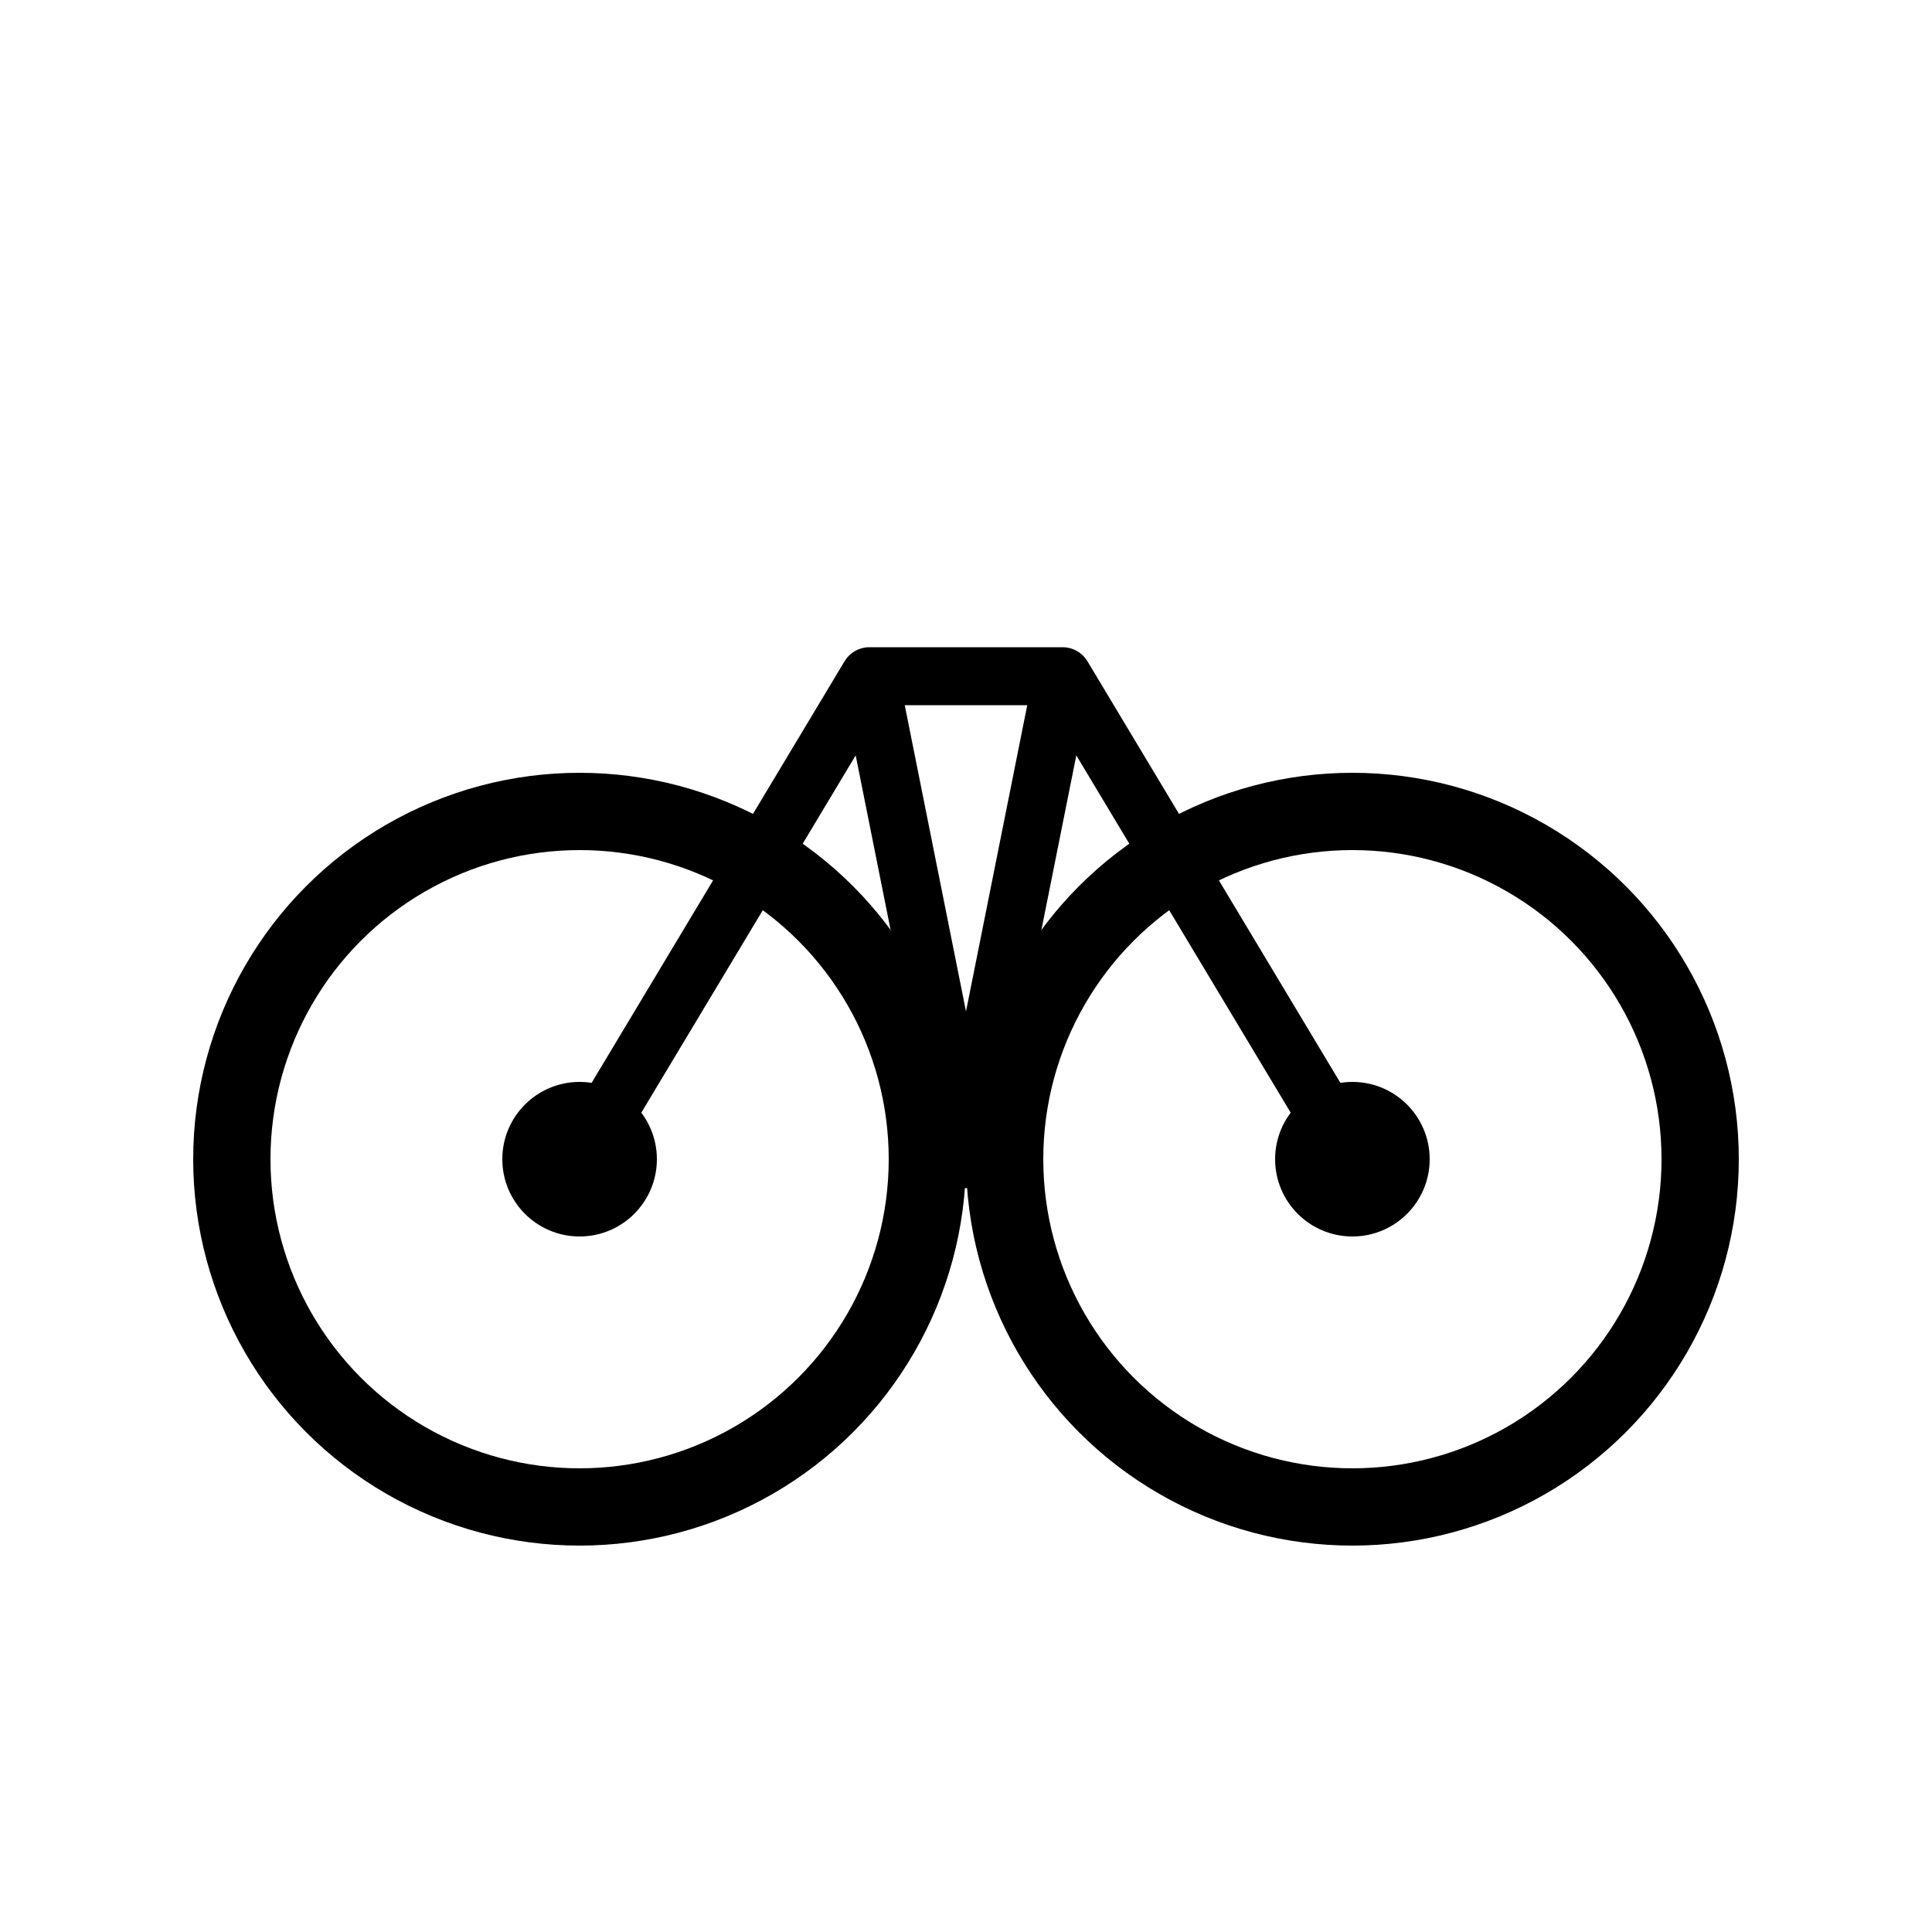
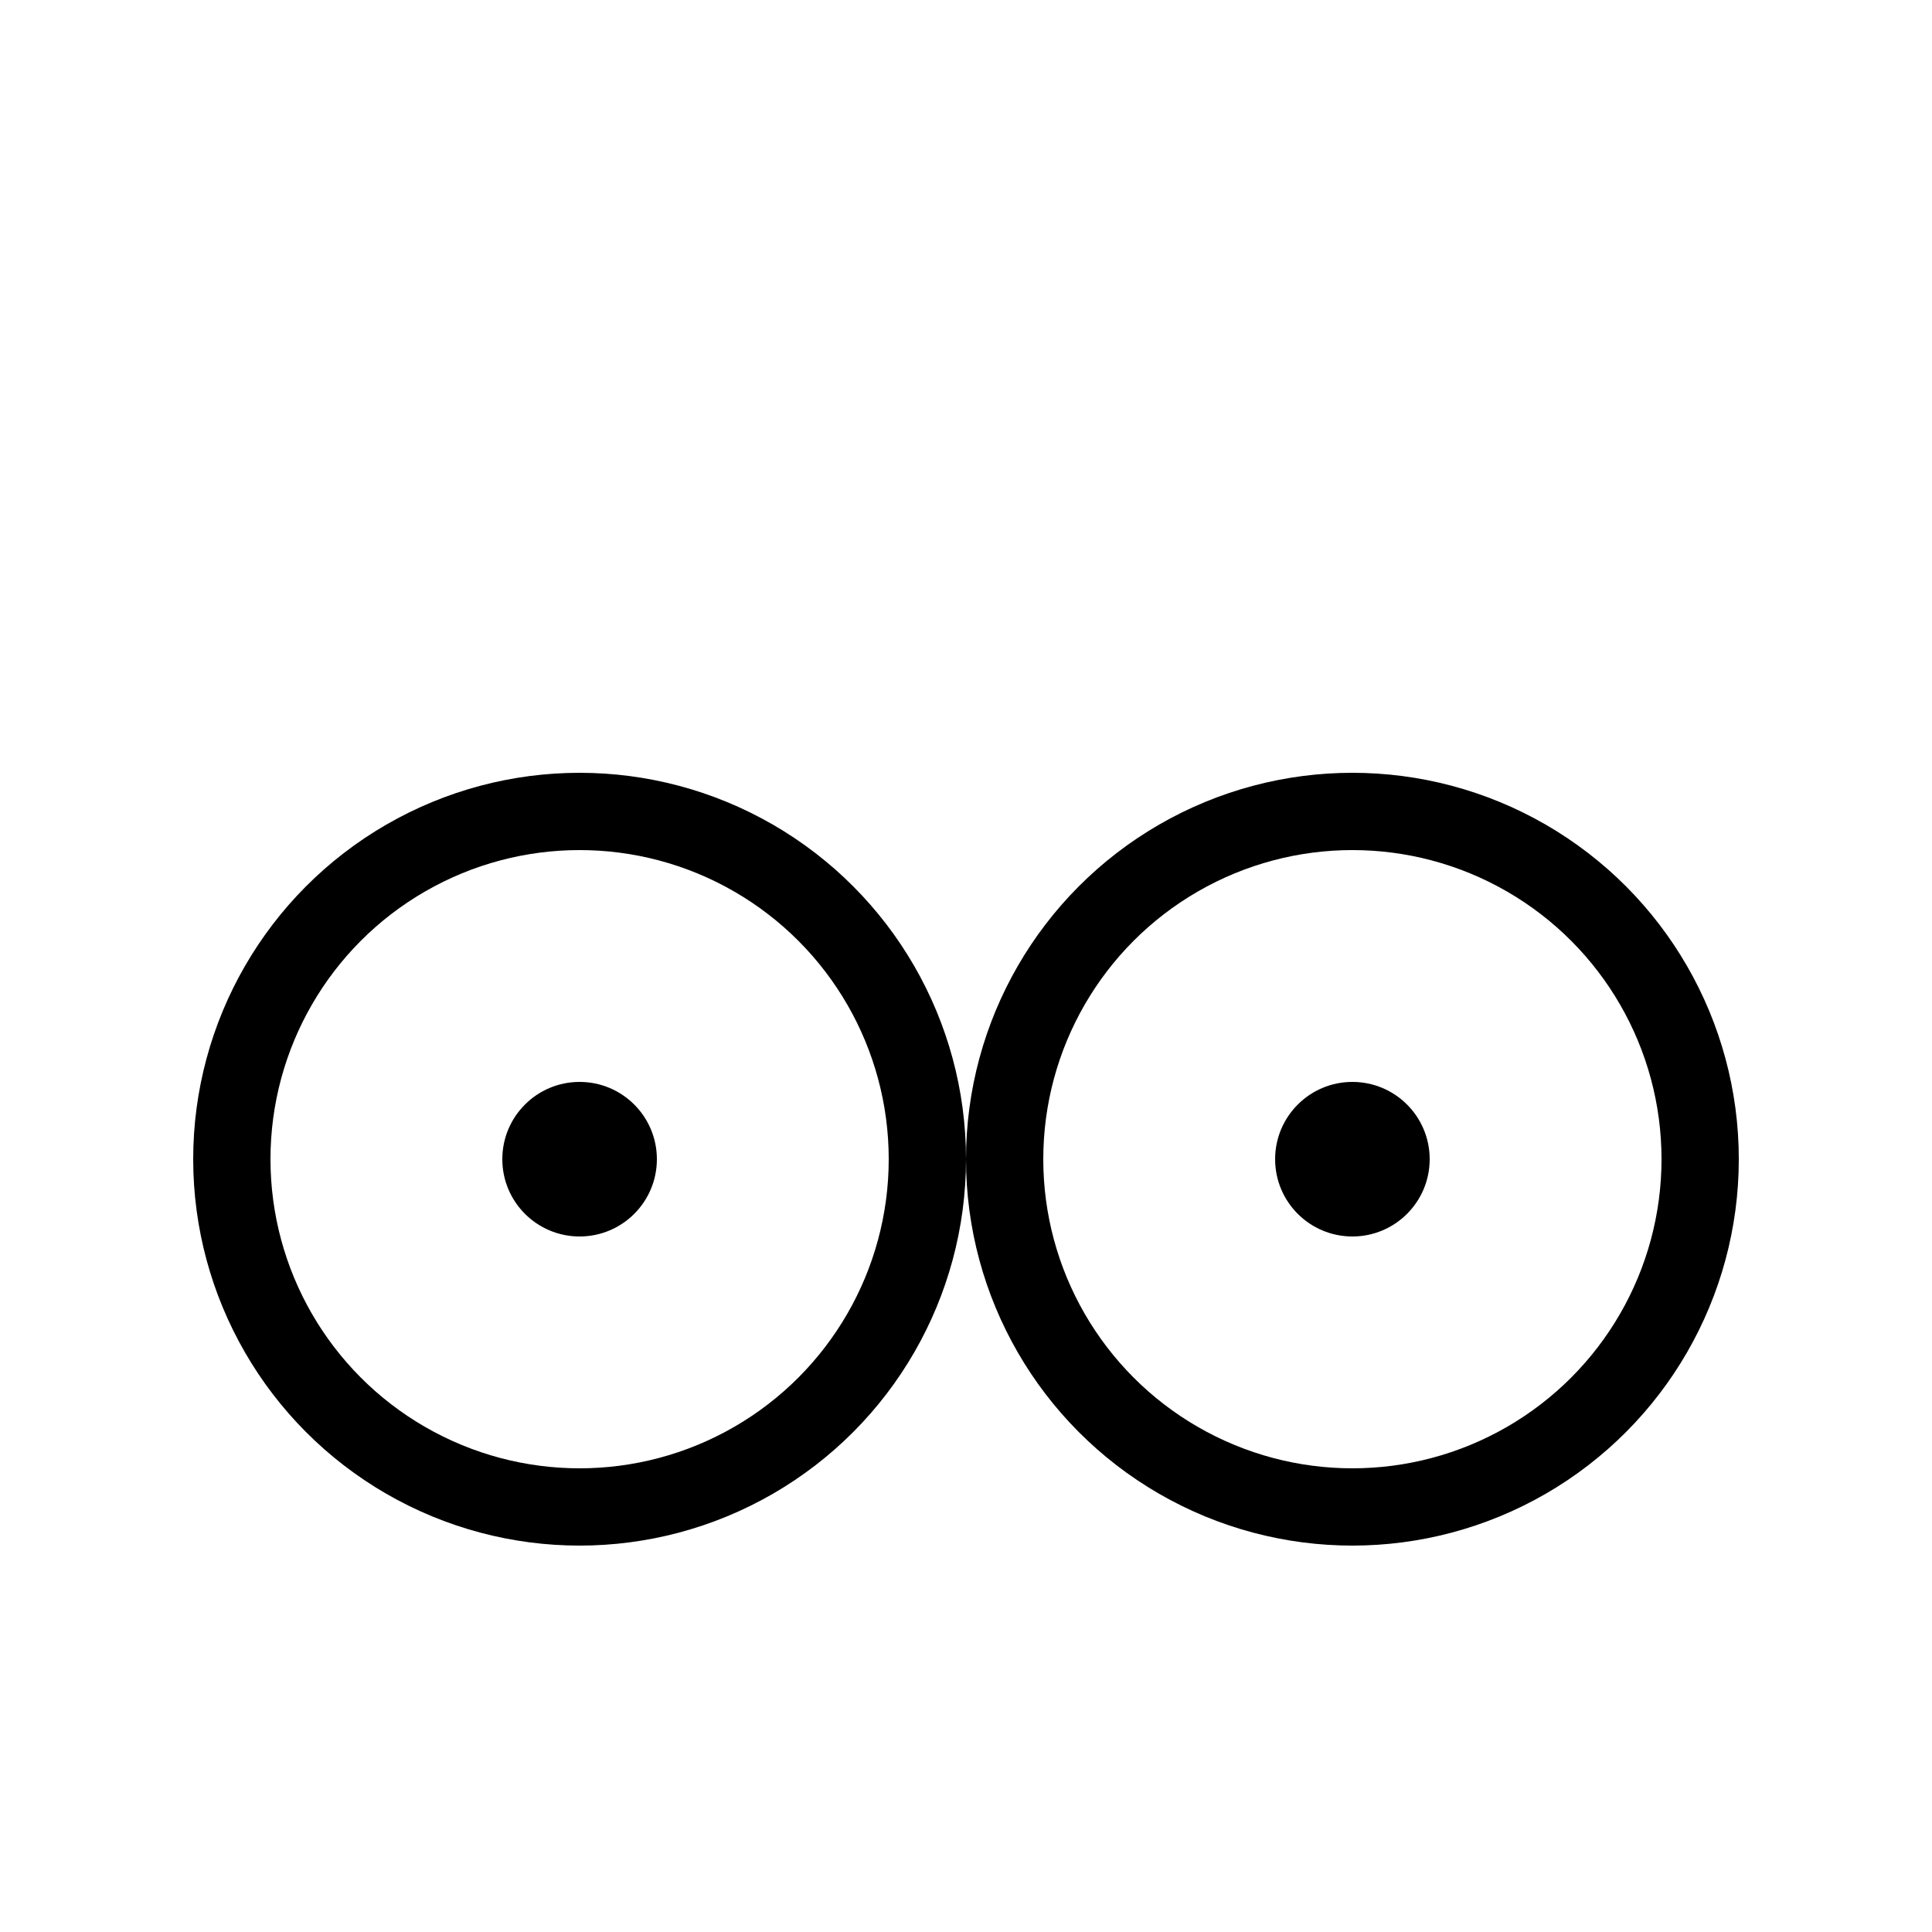
<svg xmlns="http://www.w3.org/2000/svg" viewBox="0 0 100 100">
  <circle cx="30" cy="60" r="18" fill="none" stroke="black" stroke-width="4" />
  <circle cx="70" cy="60" r="18" fill="none" stroke="black" stroke-width="4" />
-   <path d="M30 60 L45 35 L55 35 L70 60 M45 35 L50 60 L55 35" fill="none" stroke="black" stroke-width="3" stroke-linecap="round" stroke-linejoin="round" />
  <circle cx="30" cy="60" r="4" fill="black" />
  <circle cx="70" cy="60" r="4" fill="black" />
</svg>